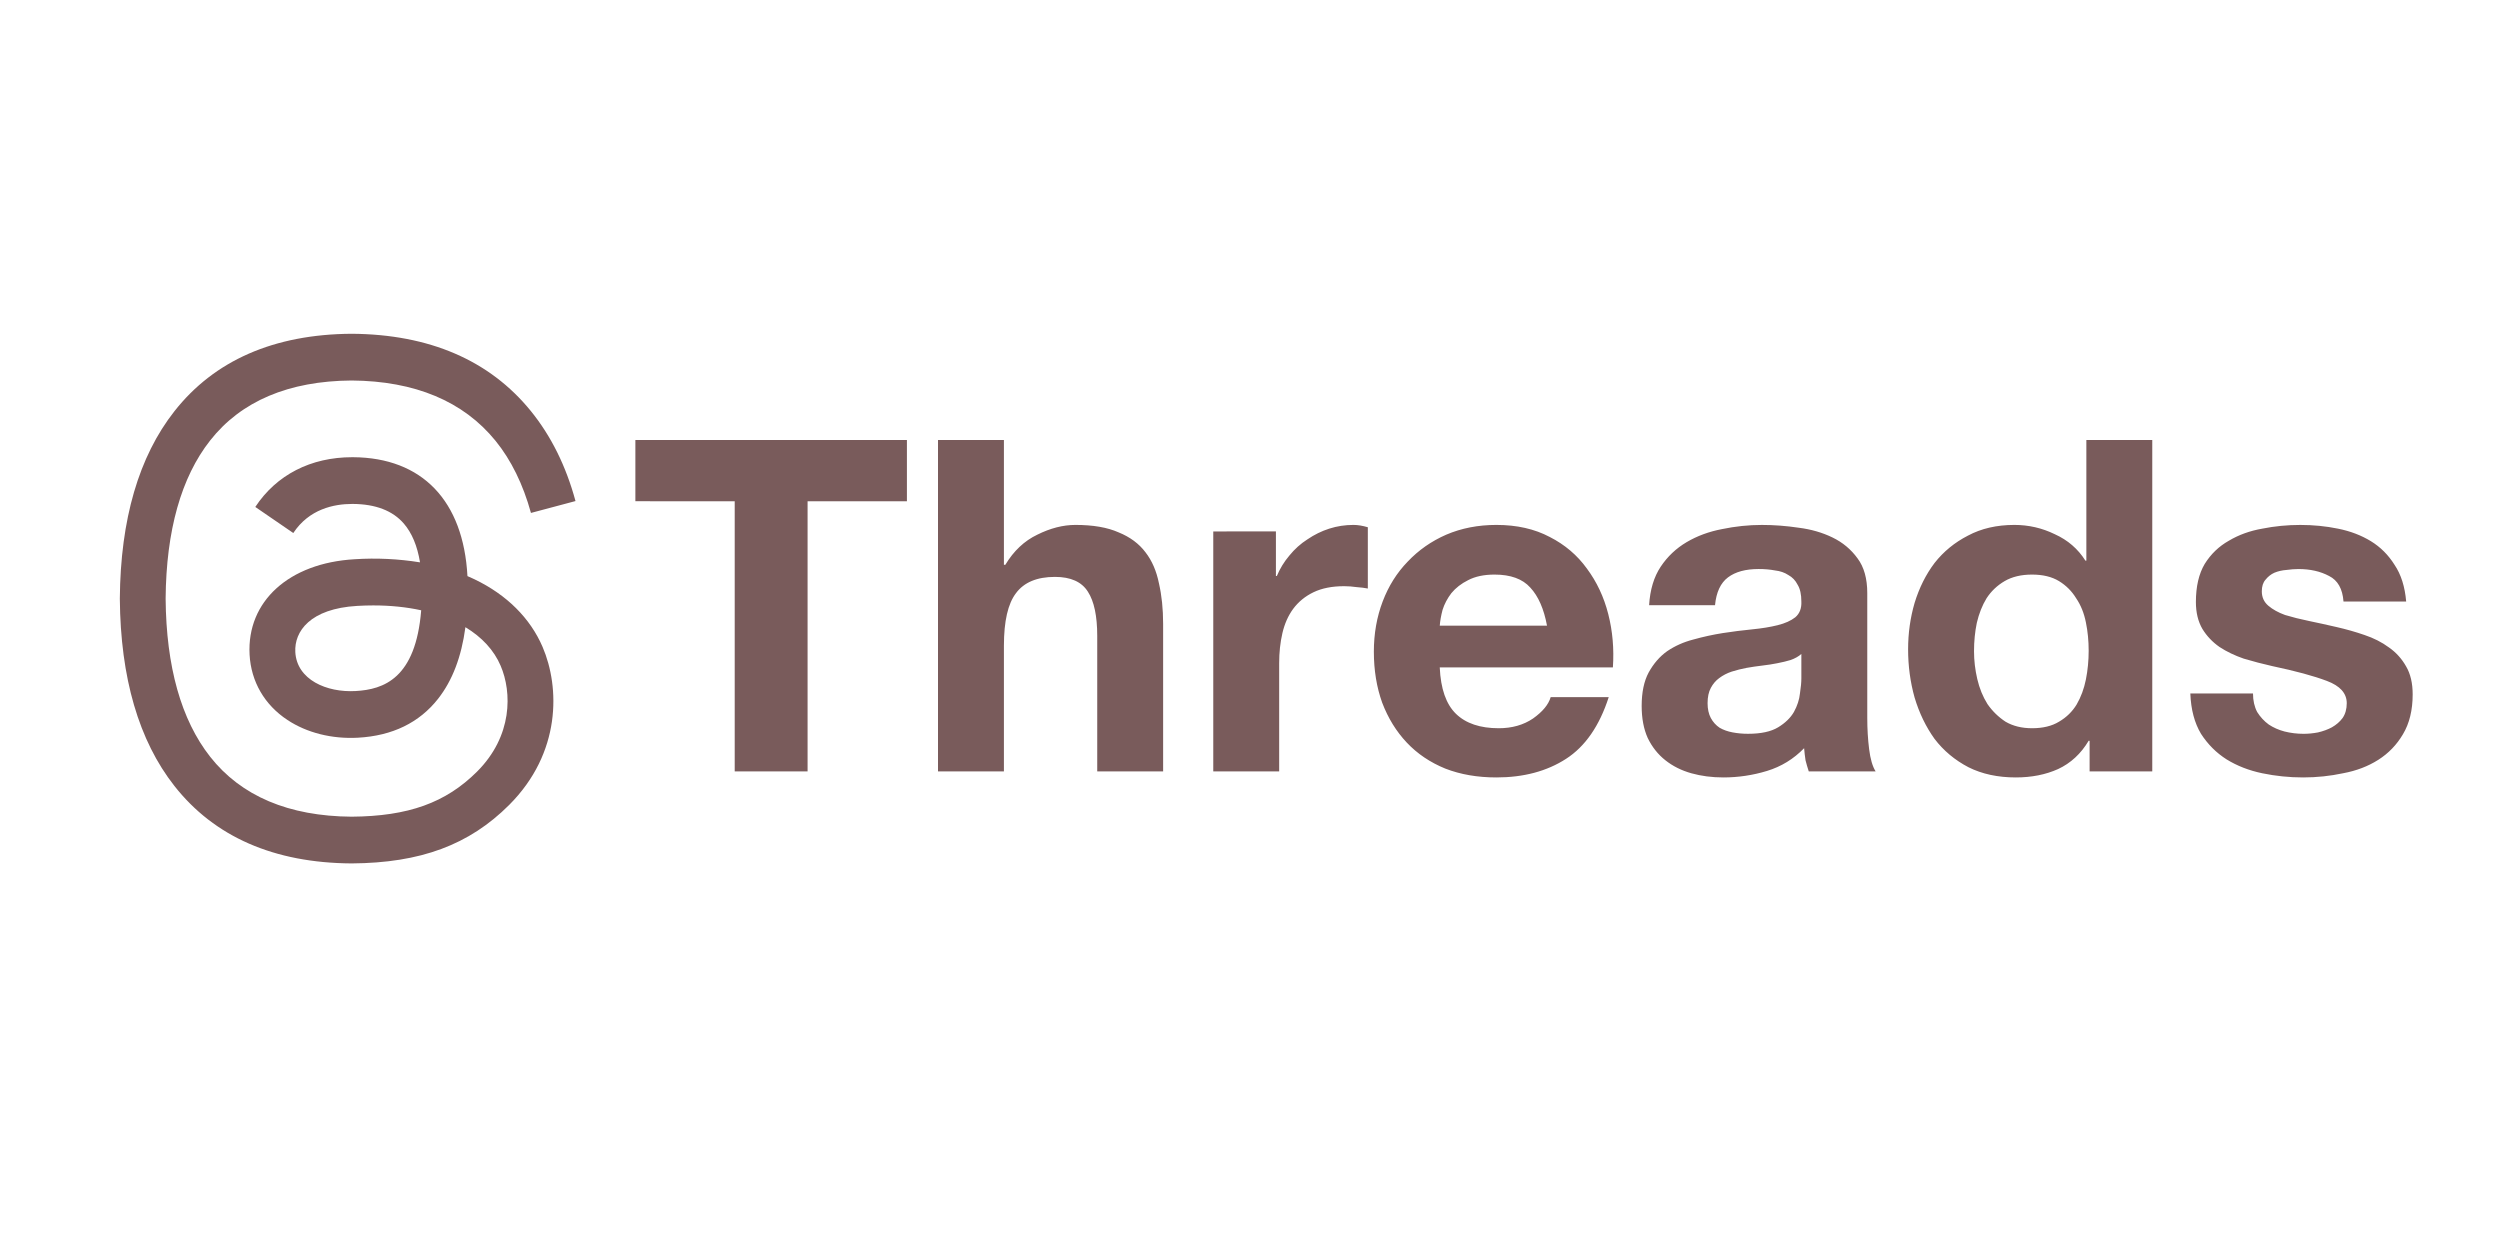
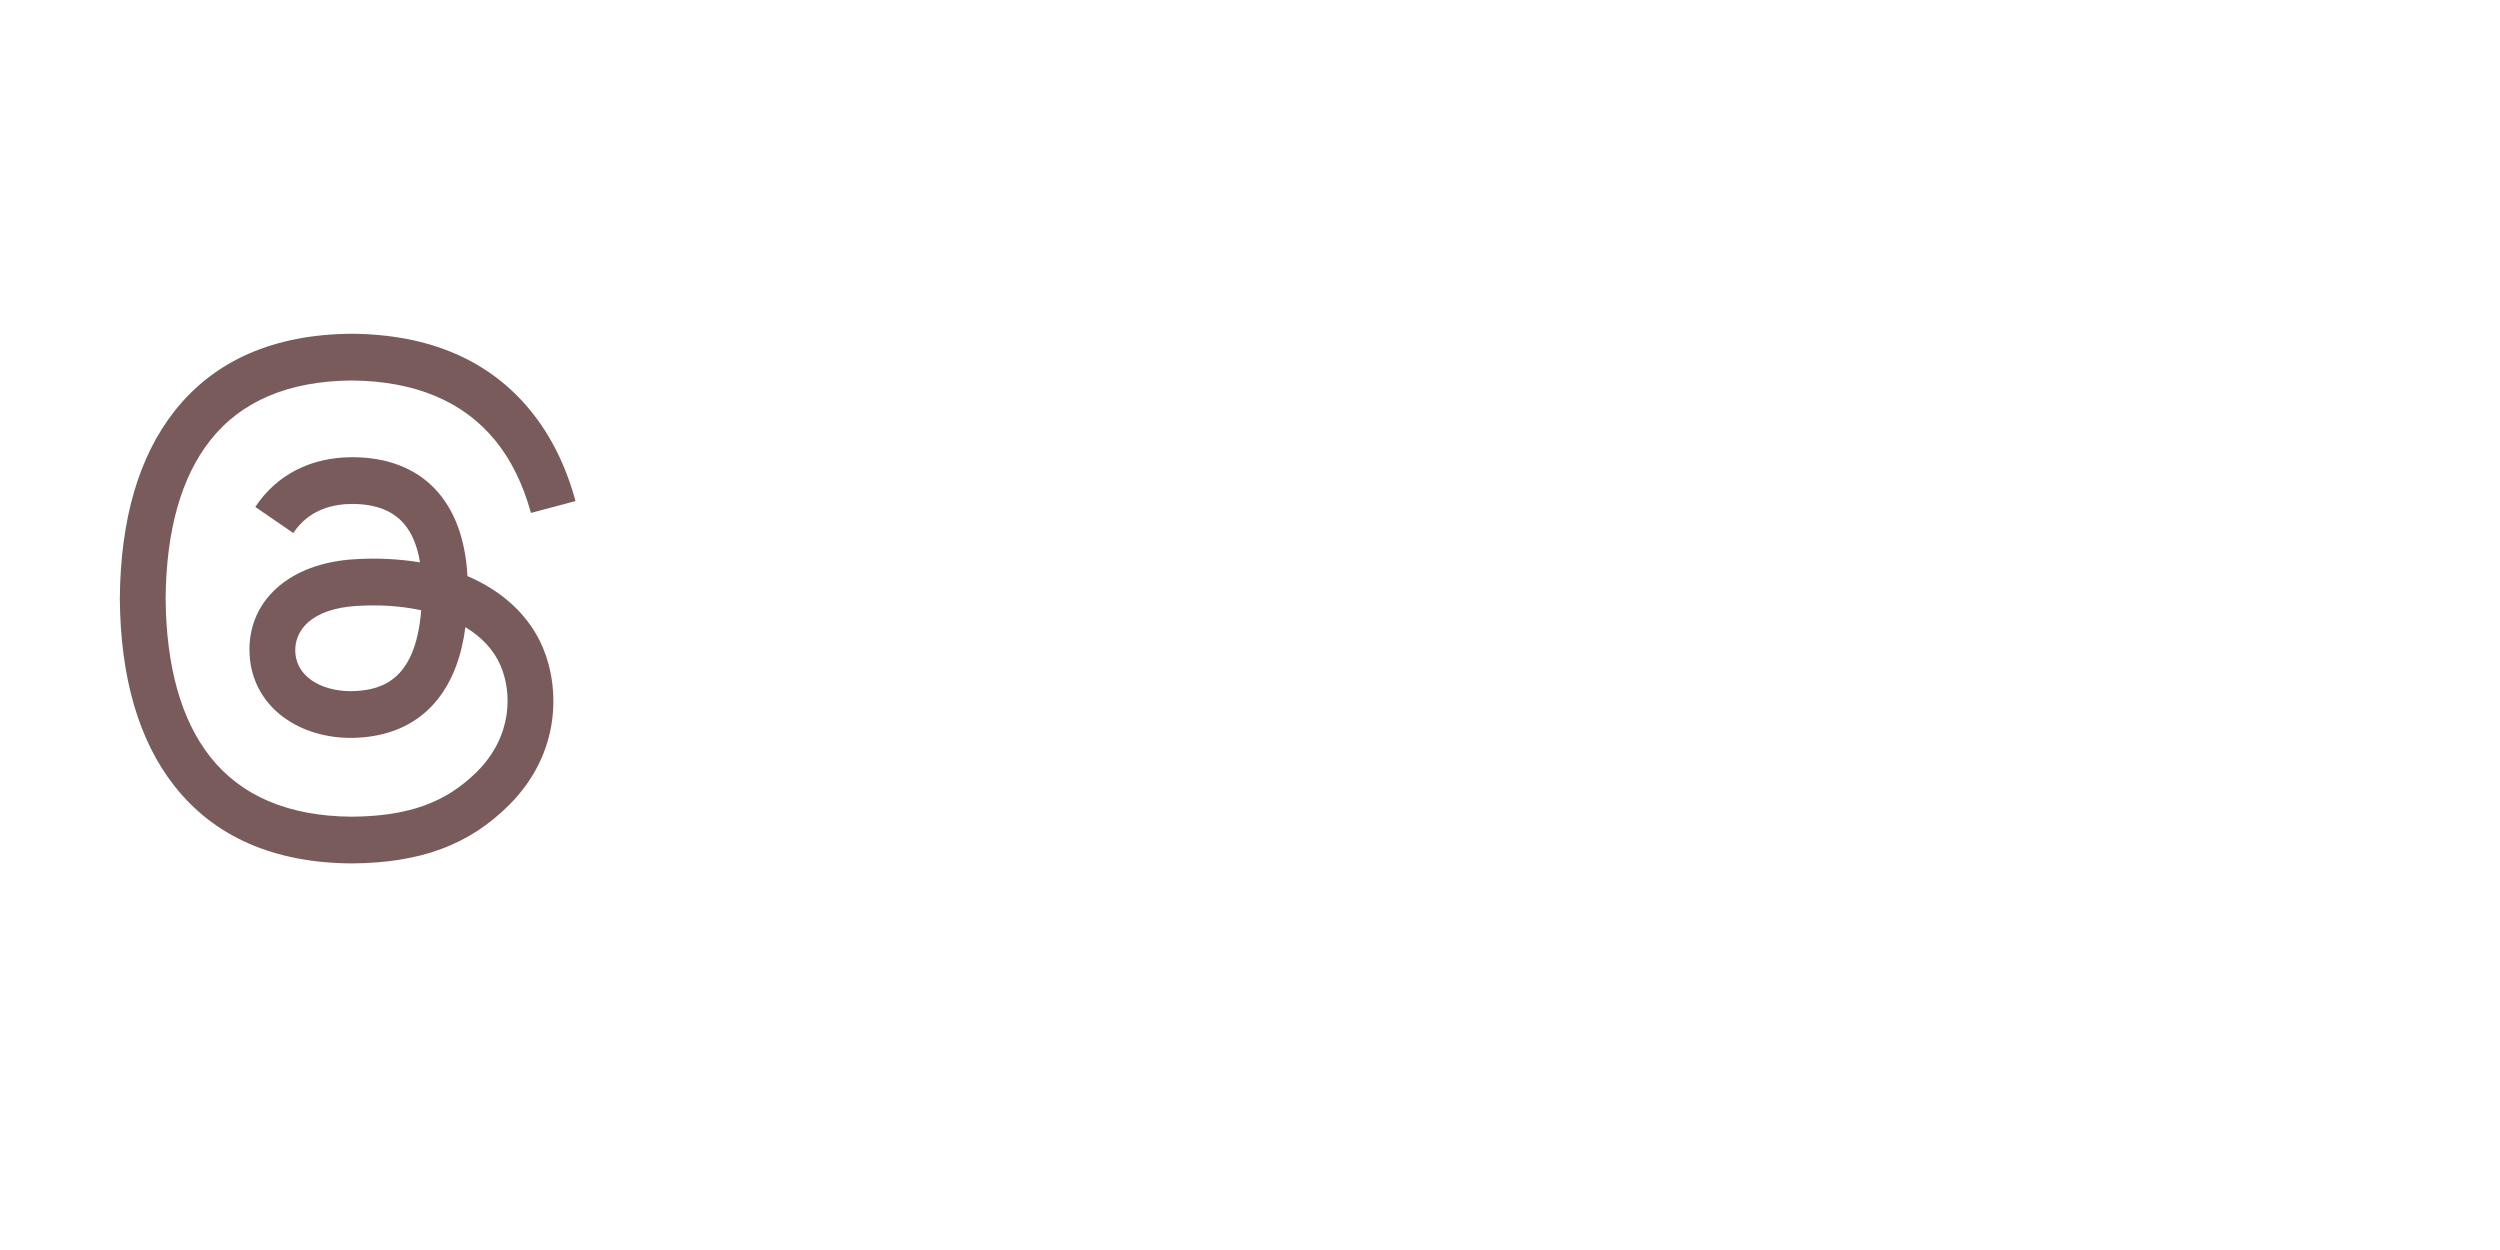
<svg xmlns="http://www.w3.org/2000/svg" width="120" height="60" viewBox="0 0 120 60" fill="none">
  <path d="M22.772 27.804C22.662 27.751 22.55 27.701 22.438 27.653C22.242 24.037 20.266 21.967 16.948 21.946H16.904C14.919 21.946 13.269 22.793 12.254 24.334L14.078 25.585C14.837 24.435 16.028 24.189 16.905 24.189H16.935C18.027 24.196 18.852 24.513 19.385 25.133C19.773 25.583 20.033 26.207 20.161 26.993C19.125 26.826 18.073 26.775 17.026 26.843C13.872 27.023 11.844 28.863 11.98 31.42C12.05 32.716 12.695 33.832 13.799 34.56C14.732 35.176 15.934 35.478 17.183 35.41C18.833 35.319 20.127 34.69 21.03 33.539C21.715 32.665 22.149 31.532 22.34 30.105C23.126 30.58 23.71 31.204 24.03 31.955C24.578 33.23 24.61 35.327 22.9 37.036C21.4 38.533 19.599 39.181 16.876 39.201C13.856 39.179 11.572 38.211 10.086 36.322C8.696 34.554 7.977 32.001 7.95 28.732C7.977 25.464 8.696 22.911 10.087 21.143C11.572 19.255 13.856 18.286 16.877 18.264C19.918 18.287 22.242 19.26 23.784 21.157C24.54 22.087 25.11 23.257 25.486 24.621L27.624 24.051C27.169 22.371 26.452 20.925 25.477 19.725C23.5 17.293 20.609 16.047 16.884 16.021H16.869C13.151 16.047 10.292 17.298 8.372 19.739C6.662 21.911 5.782 24.934 5.752 28.724V28.741C5.782 32.531 6.662 35.554 8.372 37.726C10.292 40.168 13.152 41.419 16.869 41.444H16.884C20.189 41.421 22.518 40.556 24.438 38.639C26.948 36.13 26.873 32.986 26.045 31.055C25.452 29.671 24.32 28.546 22.772 27.804ZM17.065 33.17C15.683 33.248 14.247 32.628 14.175 31.299C14.123 30.313 14.877 29.214 17.15 29.083C17.41 29.068 17.666 29.06 17.917 29.06C18.742 29.06 19.515 29.14 20.217 29.294C19.955 32.565 18.419 33.096 17.065 33.17Z" fill="#795B5B" />
-   <path d="M35.266 24.06V37.027H38.764V24.06H43.532V21.119H30.498V24.059L35.266 24.06ZM45.024 21.119V37.027H48.188V30.989C48.188 29.816 48.381 28.976 48.768 28.471C49.154 27.951 49.778 27.691 50.639 27.691C51.396 27.691 51.924 27.929 52.221 28.405C52.518 28.865 52.667 29.57 52.667 30.521V37.027H55.83V29.942C55.83 29.229 55.763 28.582 55.63 28.003C55.511 27.41 55.296 26.912 54.984 26.511C54.672 26.095 54.241 25.776 53.691 25.553C53.156 25.315 52.466 25.196 51.619 25.196C51.026 25.196 50.417 25.352 49.792 25.664C49.169 25.961 48.656 26.444 48.255 27.112H48.188V21.12L45.024 21.119ZM58.237 25.509V37.027H61.4V31.836C61.4 31.316 61.452 30.833 61.556 30.387C61.66 29.942 61.831 29.556 62.069 29.229C62.322 28.887 62.648 28.62 63.049 28.427C63.45 28.234 63.94 28.137 64.519 28.137C64.712 28.137 64.913 28.152 65.121 28.182C65.329 28.197 65.507 28.219 65.656 28.249V25.308C65.403 25.233 65.173 25.196 64.966 25.196C64.565 25.196 64.178 25.255 63.806 25.374C63.435 25.493 63.087 25.664 62.76 25.887C62.433 26.095 62.143 26.355 61.89 26.667C61.638 26.964 61.438 27.29 61.289 27.647H61.244V25.508L58.237 25.509ZM74.257 30.031H69.109C69.124 29.808 69.169 29.556 69.243 29.273C69.332 28.991 69.473 28.724 69.666 28.471C69.874 28.219 70.142 28.011 70.469 27.848C70.81 27.669 71.234 27.58 71.739 27.58C72.511 27.58 73.083 27.788 73.454 28.204C73.841 28.62 74.108 29.229 74.256 30.031M69.108 32.036H77.419C77.479 31.145 77.405 30.291 77.196 29.474C76.988 28.657 76.646 27.93 76.171 27.291C75.711 26.652 75.117 26.146 74.389 25.775C73.661 25.389 72.807 25.196 71.827 25.196C70.95 25.196 70.148 25.352 69.42 25.664C68.707 25.976 68.09 26.407 67.571 26.956C67.051 27.491 66.65 28.129 66.368 28.872C66.086 29.615 65.945 30.417 65.945 31.279C65.945 32.17 66.078 32.987 66.345 33.729C66.628 34.472 67.022 35.111 67.527 35.646C68.032 36.181 68.648 36.596 69.376 36.893C70.104 37.176 70.921 37.317 71.826 37.317C73.133 37.317 74.248 37.02 75.169 36.425C76.09 35.832 76.773 34.844 77.219 33.462H74.433C74.329 33.819 74.047 34.16 73.587 34.487C73.127 34.799 72.577 34.955 71.938 34.955C71.047 34.955 70.363 34.725 69.888 34.265C69.413 33.804 69.153 33.061 69.108 32.036ZM79.157 29.051C79.202 28.308 79.387 27.692 79.714 27.201C80.041 26.711 80.457 26.318 80.962 26.021C81.467 25.724 82.031 25.516 82.655 25.397C83.294 25.264 83.932 25.197 84.571 25.197C85.15 25.197 85.737 25.241 86.331 25.33C86.925 25.404 87.467 25.56 87.958 25.798C88.448 26.035 88.849 26.369 89.161 26.8C89.473 27.216 89.629 27.773 89.629 28.471V34.465C89.629 34.985 89.659 35.483 89.718 35.958C89.777 36.433 89.881 36.79 90.03 37.027H86.821C86.762 36.849 86.71 36.671 86.665 36.492C86.636 36.299 86.613 36.106 86.598 35.913C86.093 36.433 85.499 36.797 84.816 37.005C84.133 37.213 83.435 37.317 82.722 37.317C82.172 37.317 81.659 37.25 81.184 37.117C80.709 36.983 80.293 36.775 79.937 36.492C79.58 36.21 79.298 35.853 79.09 35.422C78.897 34.992 78.8 34.48 78.8 33.885C78.8 33.232 78.912 32.697 79.135 32.281C79.372 31.85 79.669 31.509 80.025 31.256C80.397 31.004 80.813 30.818 81.273 30.699C81.748 30.566 82.224 30.462 82.699 30.387C83.174 30.314 83.642 30.254 84.103 30.209C84.563 30.164 84.971 30.098 85.328 30.009C85.685 29.92 85.967 29.793 86.175 29.629C86.383 29.452 86.48 29.199 86.465 28.872C86.465 28.531 86.406 28.263 86.287 28.07C86.183 27.862 86.034 27.706 85.841 27.602C85.663 27.483 85.448 27.409 85.195 27.38C84.957 27.335 84.697 27.313 84.415 27.313C83.791 27.313 83.301 27.446 82.945 27.713C82.588 27.981 82.38 28.427 82.321 29.051H79.157ZM86.465 31.391C86.332 31.509 86.161 31.605 85.952 31.68C85.759 31.739 85.543 31.791 85.306 31.836C85.083 31.881 84.846 31.918 84.593 31.947C84.34 31.977 84.088 32.014 83.836 32.058C83.598 32.103 83.36 32.162 83.123 32.237C82.9 32.311 82.7 32.415 82.521 32.549C82.358 32.668 82.224 32.824 82.121 33.017C82.016 33.21 81.964 33.455 81.964 33.752C81.964 34.034 82.016 34.272 82.12 34.465C82.224 34.658 82.365 34.814 82.543 34.933C82.722 35.037 82.93 35.111 83.167 35.155C83.405 35.2 83.65 35.222 83.903 35.222C84.526 35.222 85.009 35.118 85.351 34.91C85.693 34.702 85.945 34.457 86.108 34.175C86.271 33.878 86.368 33.581 86.398 33.284C86.443 32.987 86.465 32.749 86.465 32.571V31.391ZM100.256 31.234C100.256 31.709 100.212 32.17 100.123 32.616C100.034 33.061 99.885 33.462 99.677 33.819C99.469 34.16 99.187 34.435 98.83 34.643C98.489 34.851 98.058 34.955 97.538 34.955C97.048 34.955 96.625 34.851 96.268 34.643C95.927 34.42 95.637 34.138 95.399 33.796C95.176 33.44 95.013 33.039 94.909 32.593C94.805 32.148 94.753 31.702 94.753 31.256C94.753 30.781 94.798 30.328 94.887 29.897C94.991 29.452 95.147 29.058 95.355 28.717C95.578 28.375 95.867 28.1 96.224 27.892C96.581 27.684 97.019 27.58 97.538 27.58C98.057 27.58 98.488 27.684 98.83 27.892C99.172 28.1 99.447 28.375 99.655 28.716C99.878 29.043 100.034 29.429 100.123 29.875C100.212 30.306 100.256 30.759 100.256 31.235M100.301 35.558V37.028H103.309V21.119H100.145V26.912H100.1C99.744 26.347 99.254 25.924 98.63 25.642C98.021 25.345 97.374 25.196 96.691 25.196C95.844 25.196 95.102 25.367 94.463 25.709C93.824 26.036 93.29 26.474 92.859 27.023C92.443 27.573 92.124 28.212 91.901 28.939C91.693 29.652 91.589 30.395 91.589 31.167C91.589 31.969 91.693 32.741 91.901 33.484C92.124 34.227 92.443 34.888 92.859 35.467C93.29 36.032 93.832 36.485 94.486 36.827C95.139 37.154 95.897 37.317 96.758 37.317C97.516 37.317 98.192 37.183 98.786 36.916C99.395 36.633 99.885 36.18 100.256 35.556L100.301 35.558ZM108.144 33.285H105.136C105.165 34.057 105.336 34.703 105.648 35.223C105.975 35.728 106.383 36.137 106.874 36.449C107.379 36.761 107.95 36.984 108.589 37.117C109.228 37.25 109.881 37.317 110.549 37.317C111.203 37.317 111.842 37.25 112.466 37.117C113.105 36.998 113.669 36.783 114.159 36.471C114.649 36.159 115.043 35.751 115.34 35.246C115.652 34.726 115.808 34.087 115.808 33.329C115.808 32.794 115.704 32.349 115.496 31.993C115.288 31.622 115.013 31.317 114.672 31.079C114.33 30.826 113.936 30.626 113.491 30.478C113.06 30.329 112.615 30.203 112.154 30.098C111.709 29.995 111.27 29.898 110.839 29.809C110.408 29.72 110.022 29.623 109.681 29.519C109.354 29.4 109.087 29.252 108.879 29.074C108.671 28.896 108.567 28.666 108.567 28.384C108.567 28.146 108.626 27.96 108.745 27.826C108.864 27.677 109.005 27.566 109.168 27.492C109.347 27.418 109.54 27.373 109.748 27.358C109.956 27.329 110.149 27.314 110.327 27.314C110.892 27.314 111.382 27.425 111.797 27.648C112.213 27.856 112.443 28.264 112.488 28.873H115.496C115.436 28.16 115.25 27.574 114.939 27.113C114.642 26.638 114.263 26.259 113.803 25.977C113.342 25.695 112.815 25.494 112.221 25.375C111.641 25.256 111.039 25.197 110.416 25.197C109.792 25.197 109.183 25.256 108.589 25.375C107.995 25.479 107.46 25.672 106.985 25.955C106.51 26.222 106.123 26.593 105.826 27.069C105.544 27.544 105.403 28.153 105.403 28.896C105.403 29.401 105.507 29.831 105.715 30.188C105.923 30.529 106.198 30.819 106.539 31.057C106.881 31.28 107.267 31.465 107.698 31.614C108.143 31.747 108.596 31.866 109.057 31.97C110.186 32.208 111.062 32.446 111.687 32.683C112.325 32.921 112.644 33.278 112.644 33.753C112.644 34.035 112.577 34.273 112.444 34.466C112.311 34.644 112.14 34.792 111.931 34.911C111.738 35.015 111.515 35.097 111.263 35.156C111.025 35.201 110.795 35.223 110.573 35.223C110.26 35.223 109.956 35.186 109.659 35.112C109.376 35.037 109.124 34.926 108.901 34.778C108.678 34.615 108.493 34.414 108.344 34.176C108.211 33.923 108.144 33.626 108.144 33.285Z" fill="#795B5B" />
</svg>